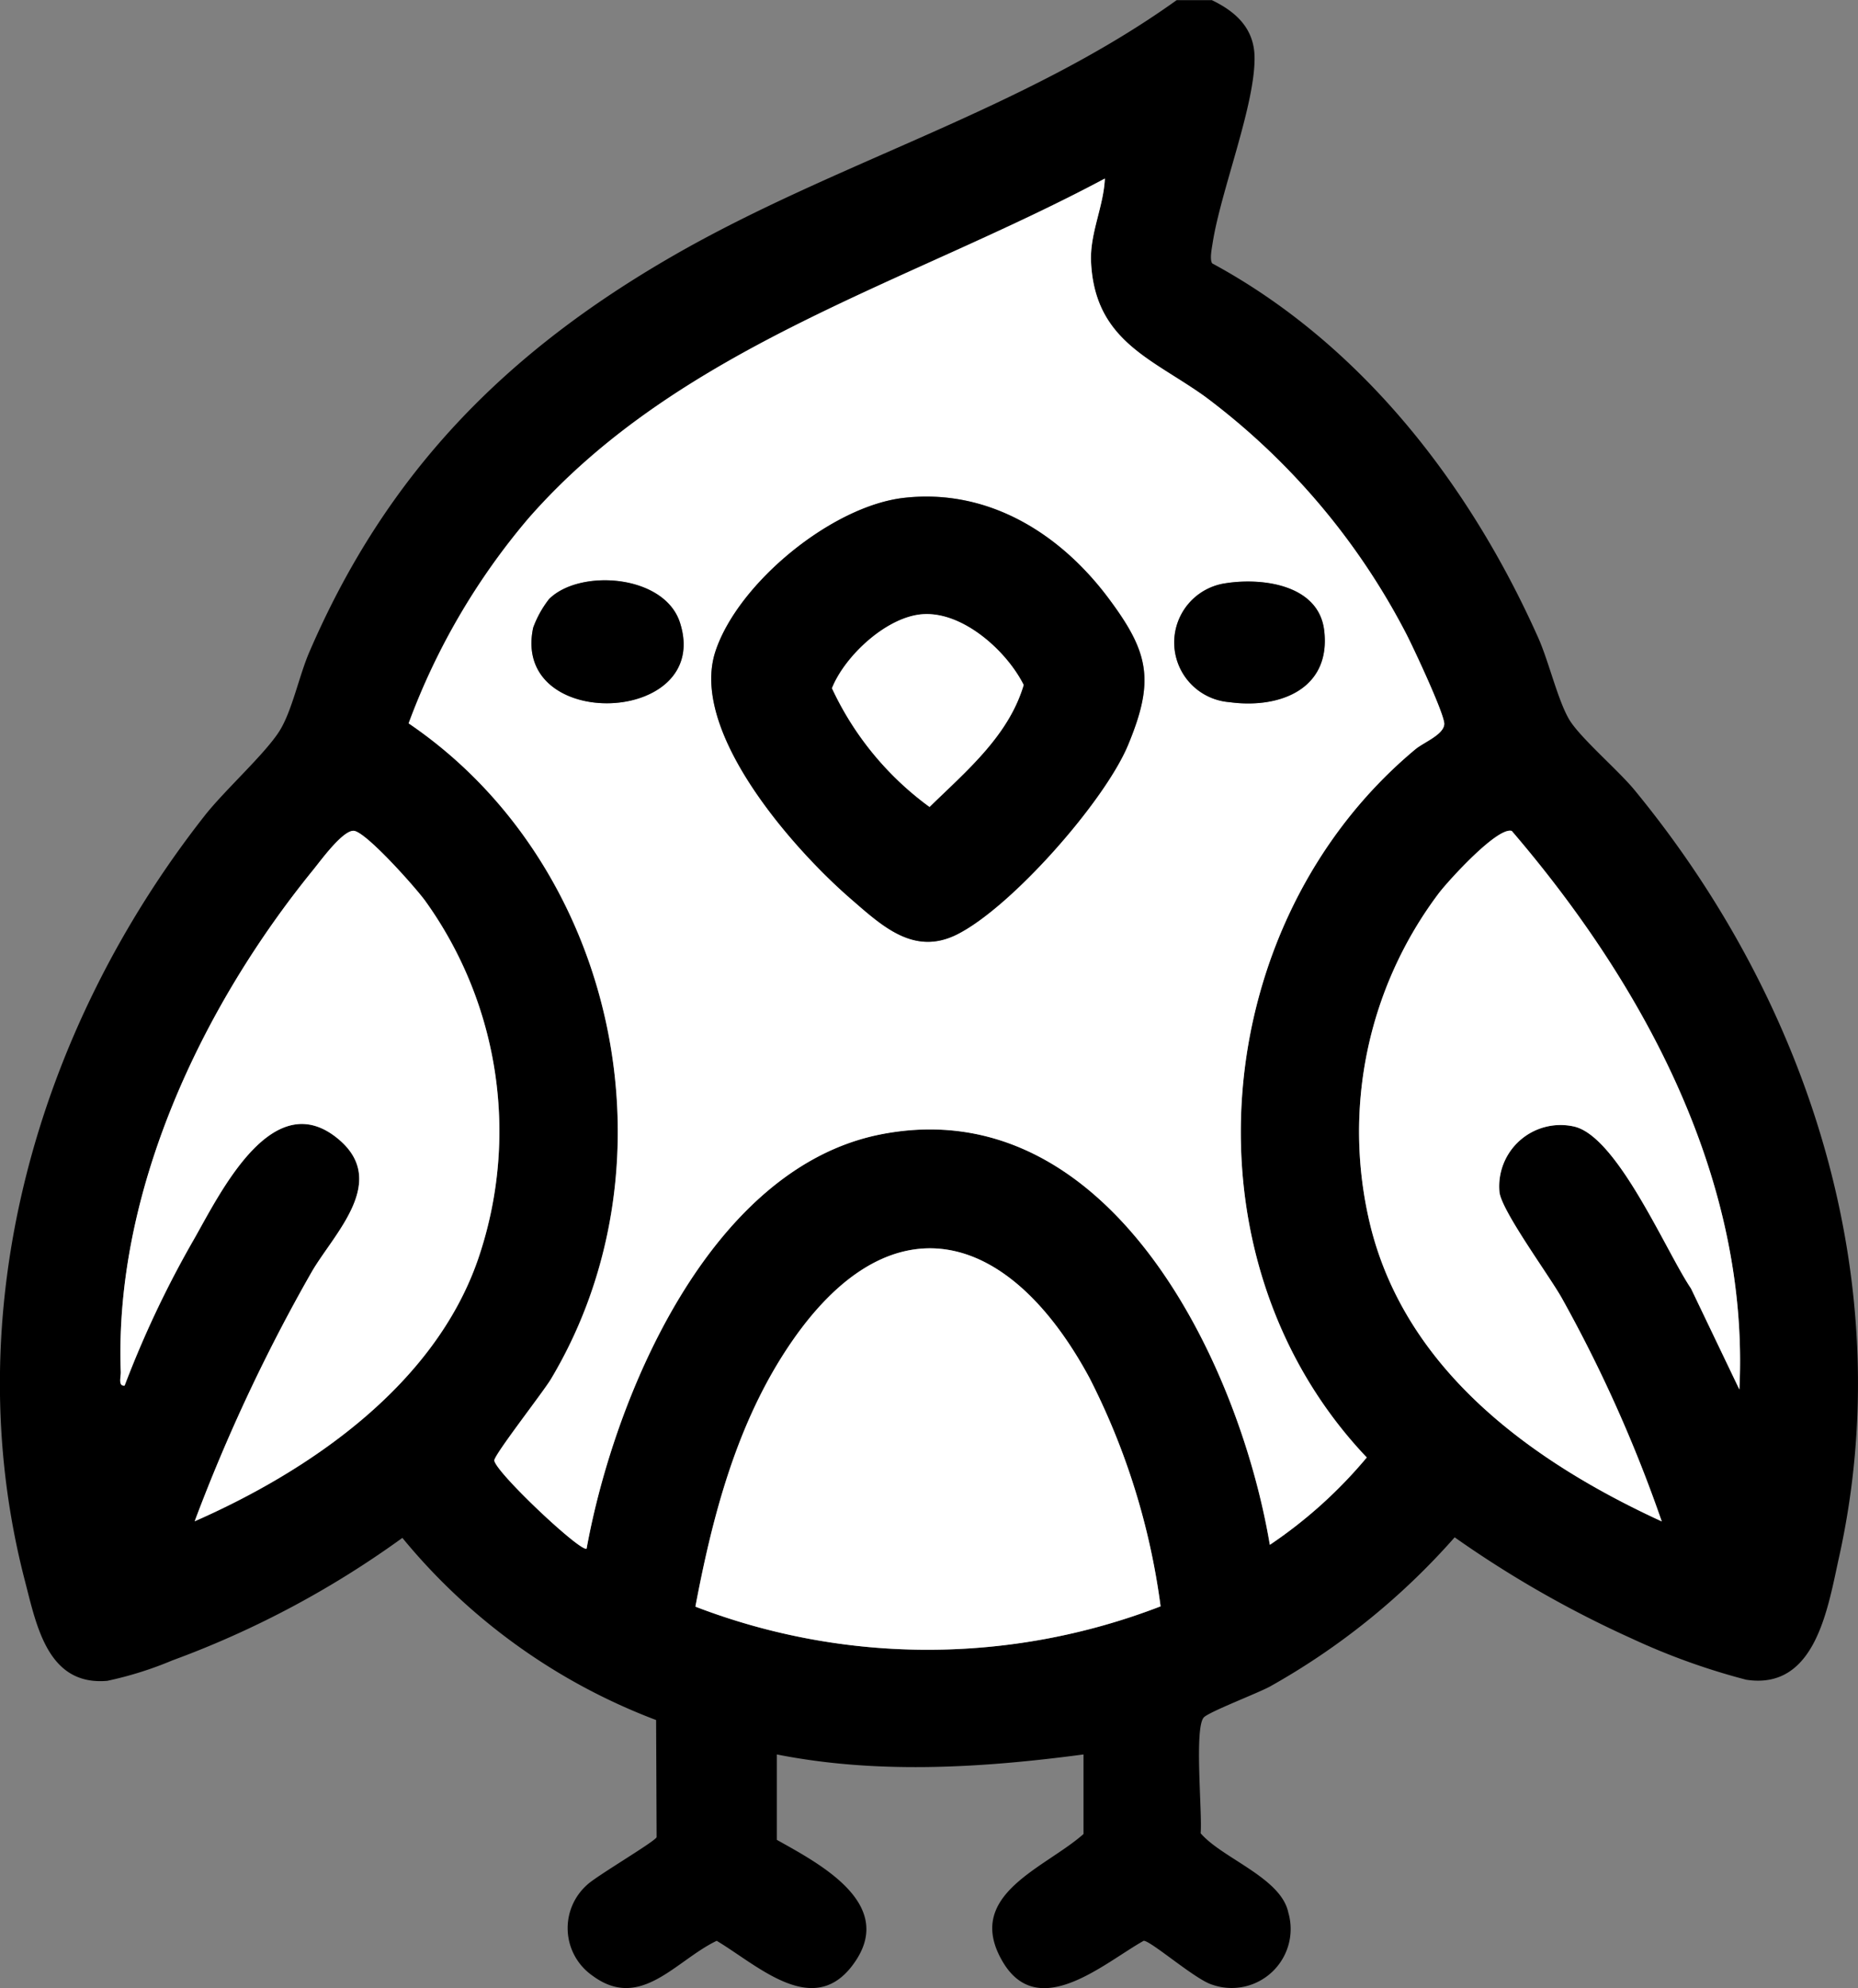
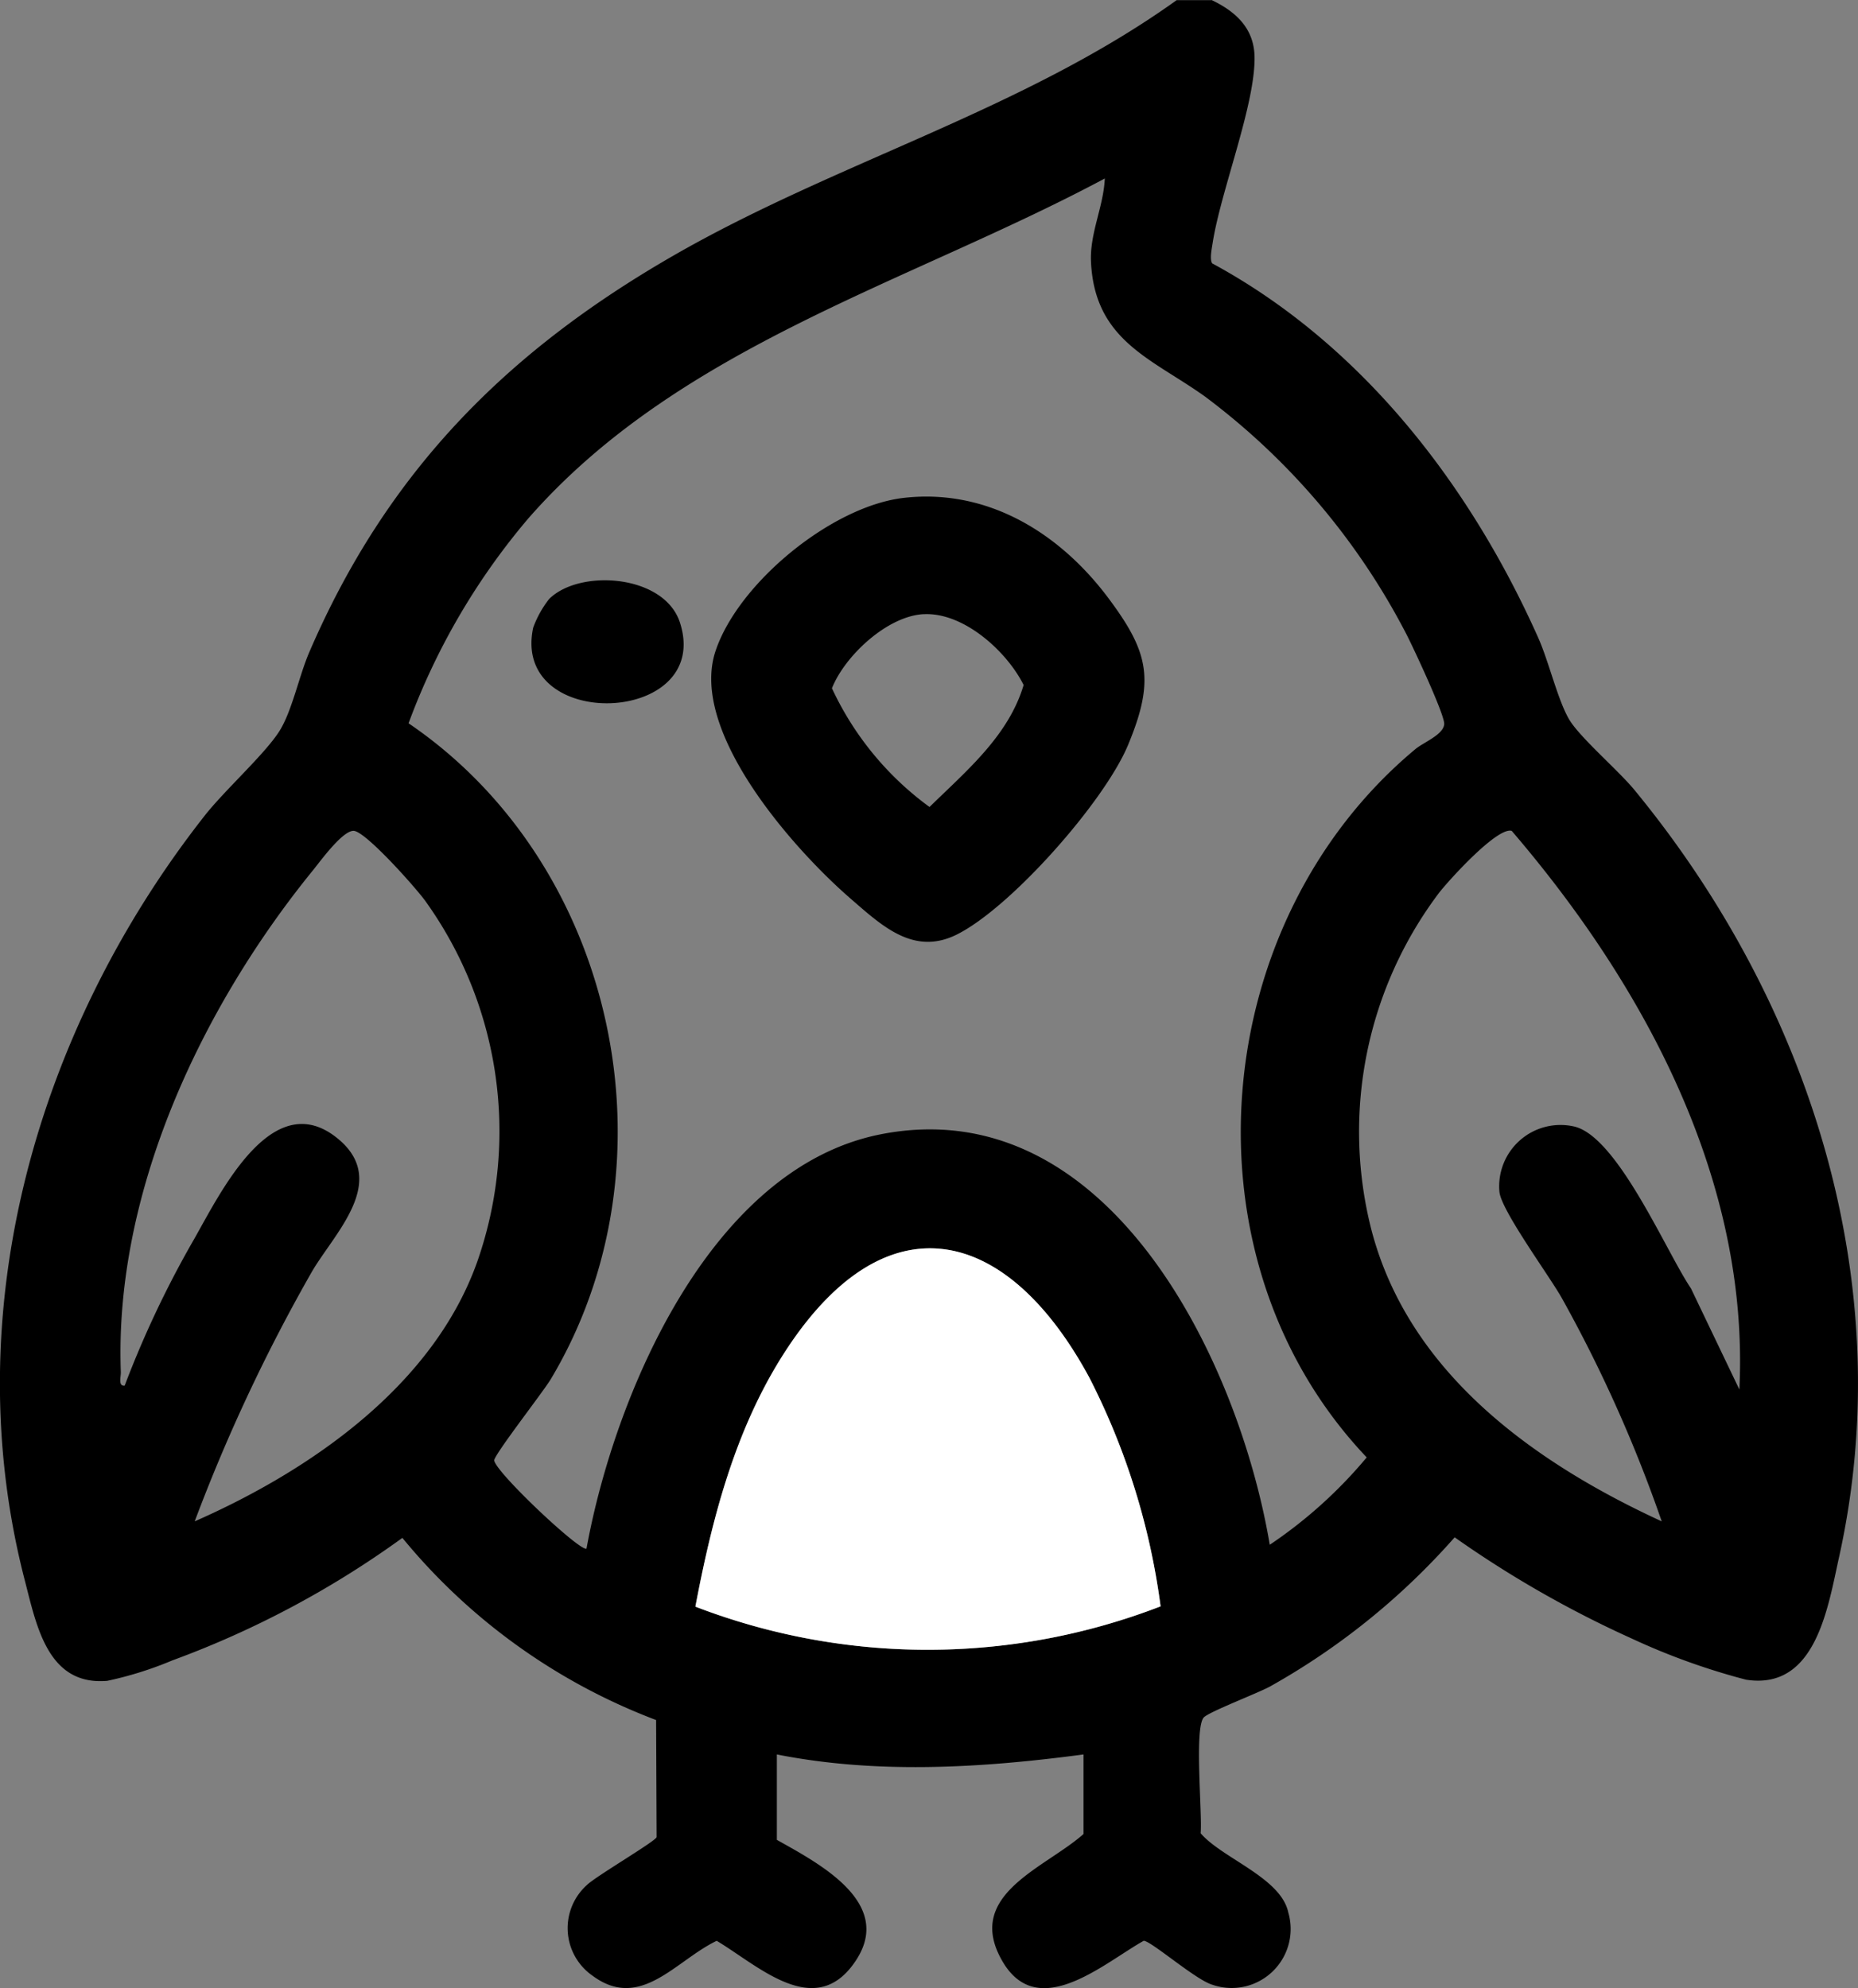
<svg xmlns="http://www.w3.org/2000/svg" width="114.234" height="122.242" viewBox="0 0 114.234 122.242">
  <rect x="0" y="0" width="114.234" height="122.242" fill="#808080" stroke="none" />
  <g id="birld" transform="translate(-20.228 -51.38)">
    <path id="Path_32" data-name="Path 32" d="M107.969,51.41c1.468.7,2.6,1.717,2.644,3.462.067,2.934-2.085,8.28-2.582,11.515-.05.328-.182.964-.024,1.215,9.182,4.971,15.843,13.6,20.049,23.023.643,1.439,1.2,3.83,1.9,5.019.658,1.112,3.02,3.125,4.015,4.337,10.753,13.072,16.321,30.3,12.579,47.17-.693,3.123-1.435,8.2-5.715,7.534a41.41,41.41,0,0,1-7.018-2.525,66.1,66.1,0,0,1-10.9-6.229,43.341,43.341,0,0,1-11.362,9.177c-.777.421-3.761,1.559-4.065,1.9-.591.662-.081,5.877-.191,7.118,1.32,1.542,4.945,2.731,5.389,4.873a3.626,3.626,0,0,1-4.677,4.438c-1.021-.3-3.749-2.685-4.211-2.7-2.4,1.334-6.48,5.031-8.679,1.274-2.4-4.105,2.609-5.731,4.976-7.838v-4.892c-6.221.827-12.656,1.229-18.853,0v5.251c2.546,1.43,7.187,3.838,4.88,7.386-2.47,3.8-5.994.361-8.579-1.179-2.525,1.207-4.679,4.337-7.635,2.145a3.562,3.562,0,0,1-.337-5.583c.548-.533,4.215-2.683,4.278-2.936l-.031-7.2a37.219,37.219,0,0,1-15.6-11.2A58.3,58.3,0,0,1,44.073,153.5a22.21,22.21,0,0,1-4,1.255c-3.654.313-4.34-3.371-5.062-6.155-4.287-16.517.727-33.891,11.054-47.039,1.239-1.576,3.692-3.778,4.591-5.193.777-1.224,1.212-3.4,1.836-4.847C57.243,80.483,64.55,73.073,74.879,67.129c10.042-5.779,21.476-8.923,30.945-15.709h2.147Zm3.582,94.977a28.333,28.333,0,0,0,5.958-5.37c-11.6-12.216-9.81-32.886,2.991-43.546.5-.421,1.738-.889,1.774-1.545.031-.581-1.915-4.732-2.334-5.542a42.709,42.709,0,0,0-12.374-14.593c-3.247-2.329-6.776-3.414-7.008-8.271-.084-1.769.772-3.4.849-5.136C89.354,68.822,75.259,72.671,65.975,83.271A41.793,41.793,0,0,0,58.6,95.881c12.785,8.687,16.685,27.031,8.751,40.315-.471.791-3.536,4.713-3.484,5.014.134.775,5.337,5.664,5.674,5.411,1.71-9.394,7.587-23.4,18.086-25.469,14.007-2.757,22.021,13.949,23.92,25.23Zm-66.105-1.435c7.156-3.147,14.76-8.4,17.424-16.1a24.273,24.273,0,0,0-3.247-22.057c-.629-.856-3.484-4.062-4.325-4.29-.65-.175-2.09,1.815-2.551,2.384C45.878,113.326,40.5,124.7,40.91,135.771c.01.287-.179.887.237.832a62.128,62.128,0,0,1,4.258-8.988c1.626-2.855,4.839-9.54,8.878-6.171,3.13,2.609-.265,5.808-1.633,8.168a106.15,106.15,0,0,0-7.2,15.343Zm94.975-8.113c.636-12.881-5.88-24.874-13.995-34.343-.878-.268-3.871,3.037-4.476,3.818a24.384,24.384,0,0,0-4.18,20.6c2.26,8.861,9.983,14.4,17.878,18.036a85.842,85.842,0,0,0-6.162-13.763c-.8-1.4-3.654-5.289-3.814-6.468a3.771,3.771,0,0,1,4.553-4.055c2.69.56,5.71,7.742,7.219,9.961l2.974,6.21Zm-35.584,13.335a43.275,43.275,0,0,0-4.38-14.055c-5.129-9.492-12.651-11.14-18.837-1.406-2.963,4.663-4.368,10.1-5.387,15.48A39.762,39.762,0,0,0,104.836,150.174Z" transform="translate(-13.253 -0.03)" />
-     <path id="Path_33" data-name="Path 33" d="M191.5,181.327c-1.9-11.281-9.913-27.987-23.92-25.23-10.5,2.066-16.376,16.073-18.086,25.469-.34.253-5.54-4.639-5.674-5.411-.053-.3,3.013-4.225,3.484-5.014,7.933-13.285,4.034-31.629-8.751-40.315a41.744,41.744,0,0,1,7.372-12.61c9.284-10.6,23.38-14.449,35.433-20.886-.077,1.729-.932,3.367-.849,5.136.232,4.856,3.759,5.942,7.008,8.271a42.661,42.661,0,0,1,12.374,14.593c.418.808,2.367,4.959,2.334,5.542-.036.655-1.27,1.124-1.774,1.545-12.8,10.662-14.595,31.332-2.991,43.546a28.392,28.392,0,0,1-5.958,5.37ZM169.009,116.96c-4.423.5-10.181,5.224-11.585,9.414-1.655,4.942,4.808,12.2,8.295,15.221,1.937,1.679,3.881,3.524,6.523,2.221,3.34-1.65,9.1-8.189,10.54-11.654,1.659-3.986,1.294-5.7-1.21-9.043-2.986-3.991-7.41-6.743-12.56-6.159Zm-21.821,6.219a6.44,6.44,0,0,0-.98,1.762c-1.377,6.463,11.056,6.025,9.026-.306C154.283,121.666,149.068,121.307,147.189,123.18Zm41.623-.973a3.679,3.679,0,0,0,.2,7.314c3.089.428,6.255-.8,5.832-4.4-.33-2.812-3.775-3.261-6.03-2.915Z" transform="translate(-93.199 -34.97)" fill="#fff" />
    <path id="Path_34" data-name="Path 34" d="M240.884,394.42a39.762,39.762,0,0,1-28.6.019c1.016-5.382,2.425-10.819,5.387-15.48,6.186-9.734,13.708-8.087,18.837,1.406A43.16,43.16,0,0,1,240.884,394.42Z" transform="translate(-149.3 -244.275)" fill="#fff" />
-     <path id="Path_35" data-name="Path 35" d="M406.331,299.364l-2.974-6.21c-1.509-2.219-4.529-9.4-7.219-9.961a3.772,3.772,0,0,0-4.553,4.055c.16,1.179,3.017,5.064,3.814,6.468a85.838,85.838,0,0,1,6.162,13.763c-7.9-3.632-15.618-9.174-17.878-18.036a24.368,24.368,0,0,1,4.18-20.6c.6-.782,3.6-4.084,4.476-3.818,8.115,9.469,14.631,21.462,13.995,34.342Z" transform="translate(-279.164 -162.555)" fill="#fff" />
-     <path id="Path_36" data-name="Path 36" d="M68.979,307.506a105.913,105.913,0,0,1,7.2-15.343c1.368-2.36,4.763-5.559,1.633-8.168-4.041-3.369-7.278,3.359-8.878,6.171a62.756,62.756,0,0,0-4.258,8.988c-.416.057-.225-.543-.237-.832-.409-11.073,4.971-22.445,11.836-30.883.461-.567,1.9-2.558,2.551-2.384.839.227,3.694,3.434,4.325,4.29A24.28,24.28,0,0,1,86.4,291.4c-2.664,7.7-10.267,12.955-17.424,16.1Z" transform="translate(-36.786 -162.584)" fill="#fff" />
-     <path id="Path_37" data-name="Path 37" d="M228.22,179.182c5.153-.583,9.574,2.171,12.56,6.159,2.5,3.343,2.869,5.057,1.21,9.043-1.442,3.465-7.2,10-10.54,11.654-2.642,1.306-4.586-.543-6.523-2.221-3.486-3.022-9.949-10.279-8.295-15.221,1.4-4.189,7.161-8.914,11.585-9.414Zm1.184,7.152c-2.226.132-4.818,2.556-5.614,4.555a18.884,18.884,0,0,0,6,7.3c2.243-2.2,4.856-4.366,5.786-7.5-1.042-2.085-3.713-4.5-6.171-4.352Z" transform="translate(-152.41 -97.192)" />
+     <path id="Path_37" data-name="Path 37" d="M228.22,179.182c5.153-.583,9.574,2.171,12.56,6.159,2.5,3.343,2.869,5.057,1.21,9.043-1.442,3.465-7.2,10-10.54,11.654-2.642,1.306-4.586-.543-6.523-2.221-3.486-3.022-9.949-10.279-8.295-15.221,1.4-4.189,7.161-8.914,11.585-9.414m1.184,7.152c-2.226.132-4.818,2.556-5.614,4.555a18.884,18.884,0,0,0,6,7.3c2.243-2.2,4.856-4.366,5.786-7.5-1.042-2.085-3.713-4.5-6.171-4.352Z" transform="translate(-152.41 -97.192)" />
    <path id="Path_38" data-name="Path 38" d="M171.22,201.775c1.879-1.872,7.094-1.514,8.046,1.456,2.03,6.331-10.4,6.769-9.026.306A6.439,6.439,0,0,1,171.22,201.775Z" transform="translate(-117.231 -113.565)" />
-     <path id="Path_39" data-name="Path 39" d="M338.595,201.049c2.252-.347,5.7.1,6.03,2.915.423,3.6-2.743,4.827-5.832,4.4a3.679,3.679,0,0,1-.2-7.314Z" transform="translate(-242.982 -113.813)" />
-     <path id="Path_40" data-name="Path 40" d="M253.024,209.32c2.458-.146,5.129,2.267,6.171,4.352-.93,3.139-3.544,5.306-5.786,7.5a18.88,18.88,0,0,1-6-7.3C248.206,211.876,250.8,209.451,253.024,209.32Z" transform="translate(-176.03 -120.178)" fill="#fff" />
  </g>
</svg>